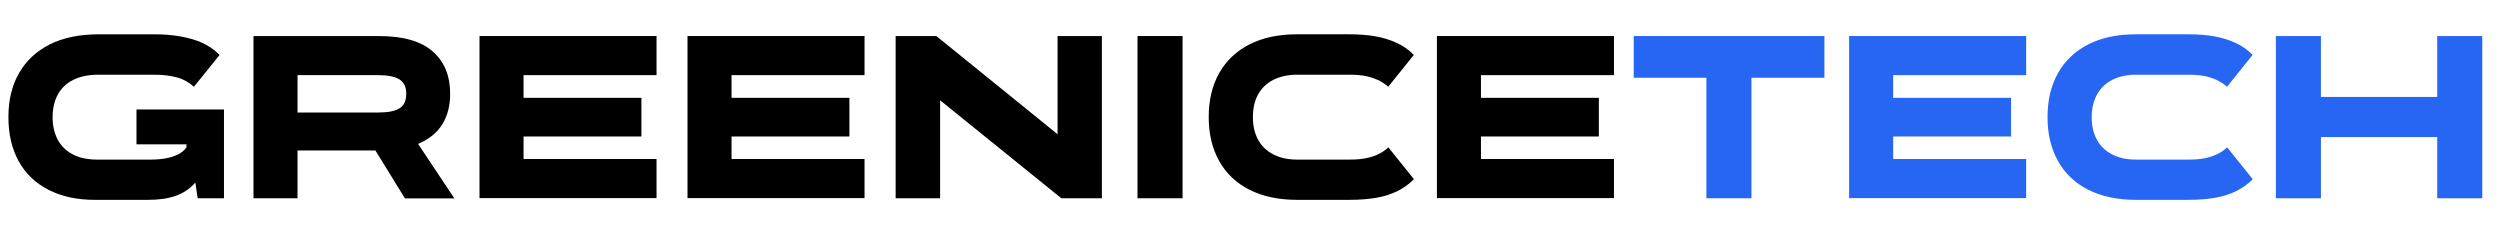
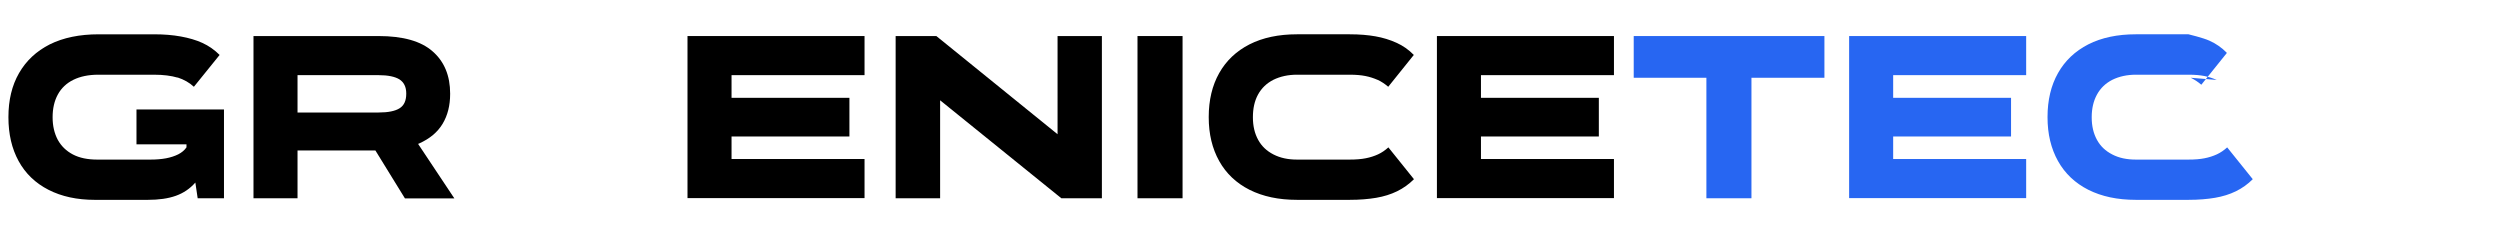
<svg xmlns="http://www.w3.org/2000/svg" id="Layer_1" viewBox="0 0 172 17">
  <defs>
    <style>.cls-1{fill:#2766f2;}</style>
  </defs>
  <path d="M12.22,5.34c-.44-.13-.98-.2-1.62-.2h-3.84c-.67,0-1.24.12-1.71.35s-.83.57-1.07,1.01c-.24.44-.36.96-.36,1.56v.02c0,.58.12,1.09.35,1.53.24.44.59.78,1.05,1.02s1.02.35,1.68.35h3.63c.42,0,.78-.03,1.1-.09.31-.06.59-.15.83-.27.24-.12.43-.28.57-.48v-.21h-3.44v-2.4h6.02v6.11h-1.81l-.16-1.08c-.37.42-.81.72-1.34.91-.53.19-1.17.28-1.94.28h-3.63c-1.23,0-2.29-.23-3.19-.69-.9-.46-1.59-1.12-2.06-1.98-.47-.86-.7-1.86-.7-3.01v-.02c0-1.16.24-2.17.73-3.02s1.19-1.51,2.12-1.98c.93-.46,2.05-.69,3.35-.69h3.84c.67,0,1.27.05,1.82.15s1.04.24,1.48.44c.44.2.84.48,1.19.83l-1.77,2.19c-.31-.29-.69-.5-1.12-.64Z" />
  <path d="M19.36,7.74h6.69c.66,0,1.14-.1,1.44-.29.31-.19.46-.53.46-1v-.02c0-.45-.16-.77-.47-.97-.31-.19-.79-.29-1.44-.29h-6.31l.74-.74v9.21h-3.03V2.48h8.6c1.69,0,2.93.35,3.73,1.06.8.7,1.2,1.67,1.2,2.9v.02c0,.79-.17,1.48-.52,2.06s-.88,1.02-1.61,1.35-1.67.48-2.81.48h-6.69v-2.6ZM24.76,8.61l3.16.02,3.34,5.02h-3.4l-3.1-5.03Z" />
-   <path d="M45.17,5.17h-9.15v1.56h8.11v2.66h-8.11v1.55h9.15v2.69h-12.18V2.48h12.18v2.69Z" />
  <path d="M59.48,5.17h-9.15v1.56h8.11v2.66h-8.11v1.55h9.15v2.69h-12.18V2.48h12.18v2.69Z" />
  <path d="M61.61,2.48h2.81l8.58,6.95-.24.05V2.48h3.05v11.16h-2.79l-8.6-6.95.26-.05v7h-3.06V2.48Z" />
  <path d="M78.26,2.48h3.1v11.16h-3.1V2.48Z" />
  <path d="M94.79,5.5c-.27-.12-.55-.21-.85-.27-.3-.06-.66-.09-1.08-.09h-3.63c-.61,0-1.15.12-1.62.35-.47.24-.82.58-1.06,1.02-.24.44-.35.96-.35,1.55v.02c0,.59.12,1.1.36,1.54.24.44.59.77,1.06,1.01s1,.35,1.61.35h3.63c.43,0,.8-.03,1.1-.09.31-.06.59-.15.85-.27.26-.12.49-.28.71-.48l1.76,2.19c-.34.34-.73.62-1.16.83-.43.21-.91.36-1.44.45-.53.09-1.13.14-1.82.14h-3.63c-1.26,0-2.34-.23-3.26-.69-.91-.46-1.61-1.12-2.09-1.98-.48-.86-.72-1.86-.72-3.01v-.02c0-1.16.24-2.17.72-3.02.48-.85,1.17-1.51,2.09-1.98.91-.46,2-.69,3.26-.69h3.63c.67,0,1.26.05,1.77.14s1,.24,1.44.44c.45.2.85.48,1.2.84l-1.76,2.19c-.22-.19-.46-.35-.73-.48Z" />
  <path d="M111.04,5.17h-9.15v1.56h8.11v2.66h-8.11v1.55h9.15v2.69h-12.18V2.48h12.18v2.69Z" />
  <path class="cls-1" d="M125.52,5.35h-5.02v8.29h-3.1V5.35h-5v-2.87h13.12v2.87Z" />
  <path class="cls-1" d="M139.4,5.17h-9.15v1.56h8.11v2.66h-8.11v1.55h9.15v2.69h-12.18V2.48h12.18v2.69Z" />
-   <path class="cls-1" d="M152.51,5.5c-.27-.12-.55-.21-.85-.27-.3-.06-.66-.09-1.08-.09h-3.63c-.61,0-1.15.12-1.62.35-.47.24-.82.58-1.06,1.02-.24.44-.36.96-.36,1.55v.02c0,.59.12,1.1.36,1.54s.59.77,1.06,1.01c.46.24,1,.35,1.61.35h3.63c.43,0,.8-.03,1.1-.09.31-.06.59-.15.85-.27.26-.12.49-.28.71-.48l1.76,2.19c-.34.34-.73.62-1.16.83-.43.21-.91.36-1.44.45-.53.09-1.13.14-1.82.14h-3.63c-1.26,0-2.34-.23-3.26-.69-.91-.46-1.61-1.12-2.09-1.98-.48-.86-.72-1.86-.72-3.01v-.02c0-1.16.24-2.17.72-3.02s1.17-1.51,2.09-1.98c.91-.46,2-.69,3.26-.69h3.63c.67,0,1.26.05,1.77.14s1,.24,1.44.44c.45.2.85.48,1.2.84l-1.76,2.19c-.22-.19-.46-.35-.73-.48Z" />
-   <path class="cls-1" d="M167.68,2.48h3.1v11.16h-3.1v-4.21h-8v4.21h-3.1V2.48h3.1v4.19h8V2.48Z" />
+   <path class="cls-1" d="M152.51,5.5c-.27-.12-.55-.21-.85-.27-.3-.06-.66-.09-1.08-.09h-3.63c-.61,0-1.15.12-1.62.35-.47.24-.82.58-1.06,1.02-.24.44-.36.96-.36,1.55v.02c0,.59.12,1.1.36,1.54s.59.77,1.06,1.01c.46.24,1,.35,1.61.35h3.63c.43,0,.8-.03,1.1-.09.31-.06.59-.15.85-.27.26-.12.49-.28.71-.48l1.76,2.19c-.34.34-.73.62-1.16.83-.43.21-.91.36-1.44.45-.53.09-1.13.14-1.82.14h-3.63c-1.26,0-2.34-.23-3.26-.69-.91-.46-1.61-1.12-2.09-1.98-.48-.86-.72-1.86-.72-3.01v-.02c0-1.16.24-2.17.72-3.02s1.17-1.51,2.09-1.98c.91-.46,2-.69,3.26-.69h3.63s1,.24,1.44.44c.45.2.85.48,1.2.84l-1.76,2.19c-.22-.19-.46-.35-.73-.48Z" />
</svg>